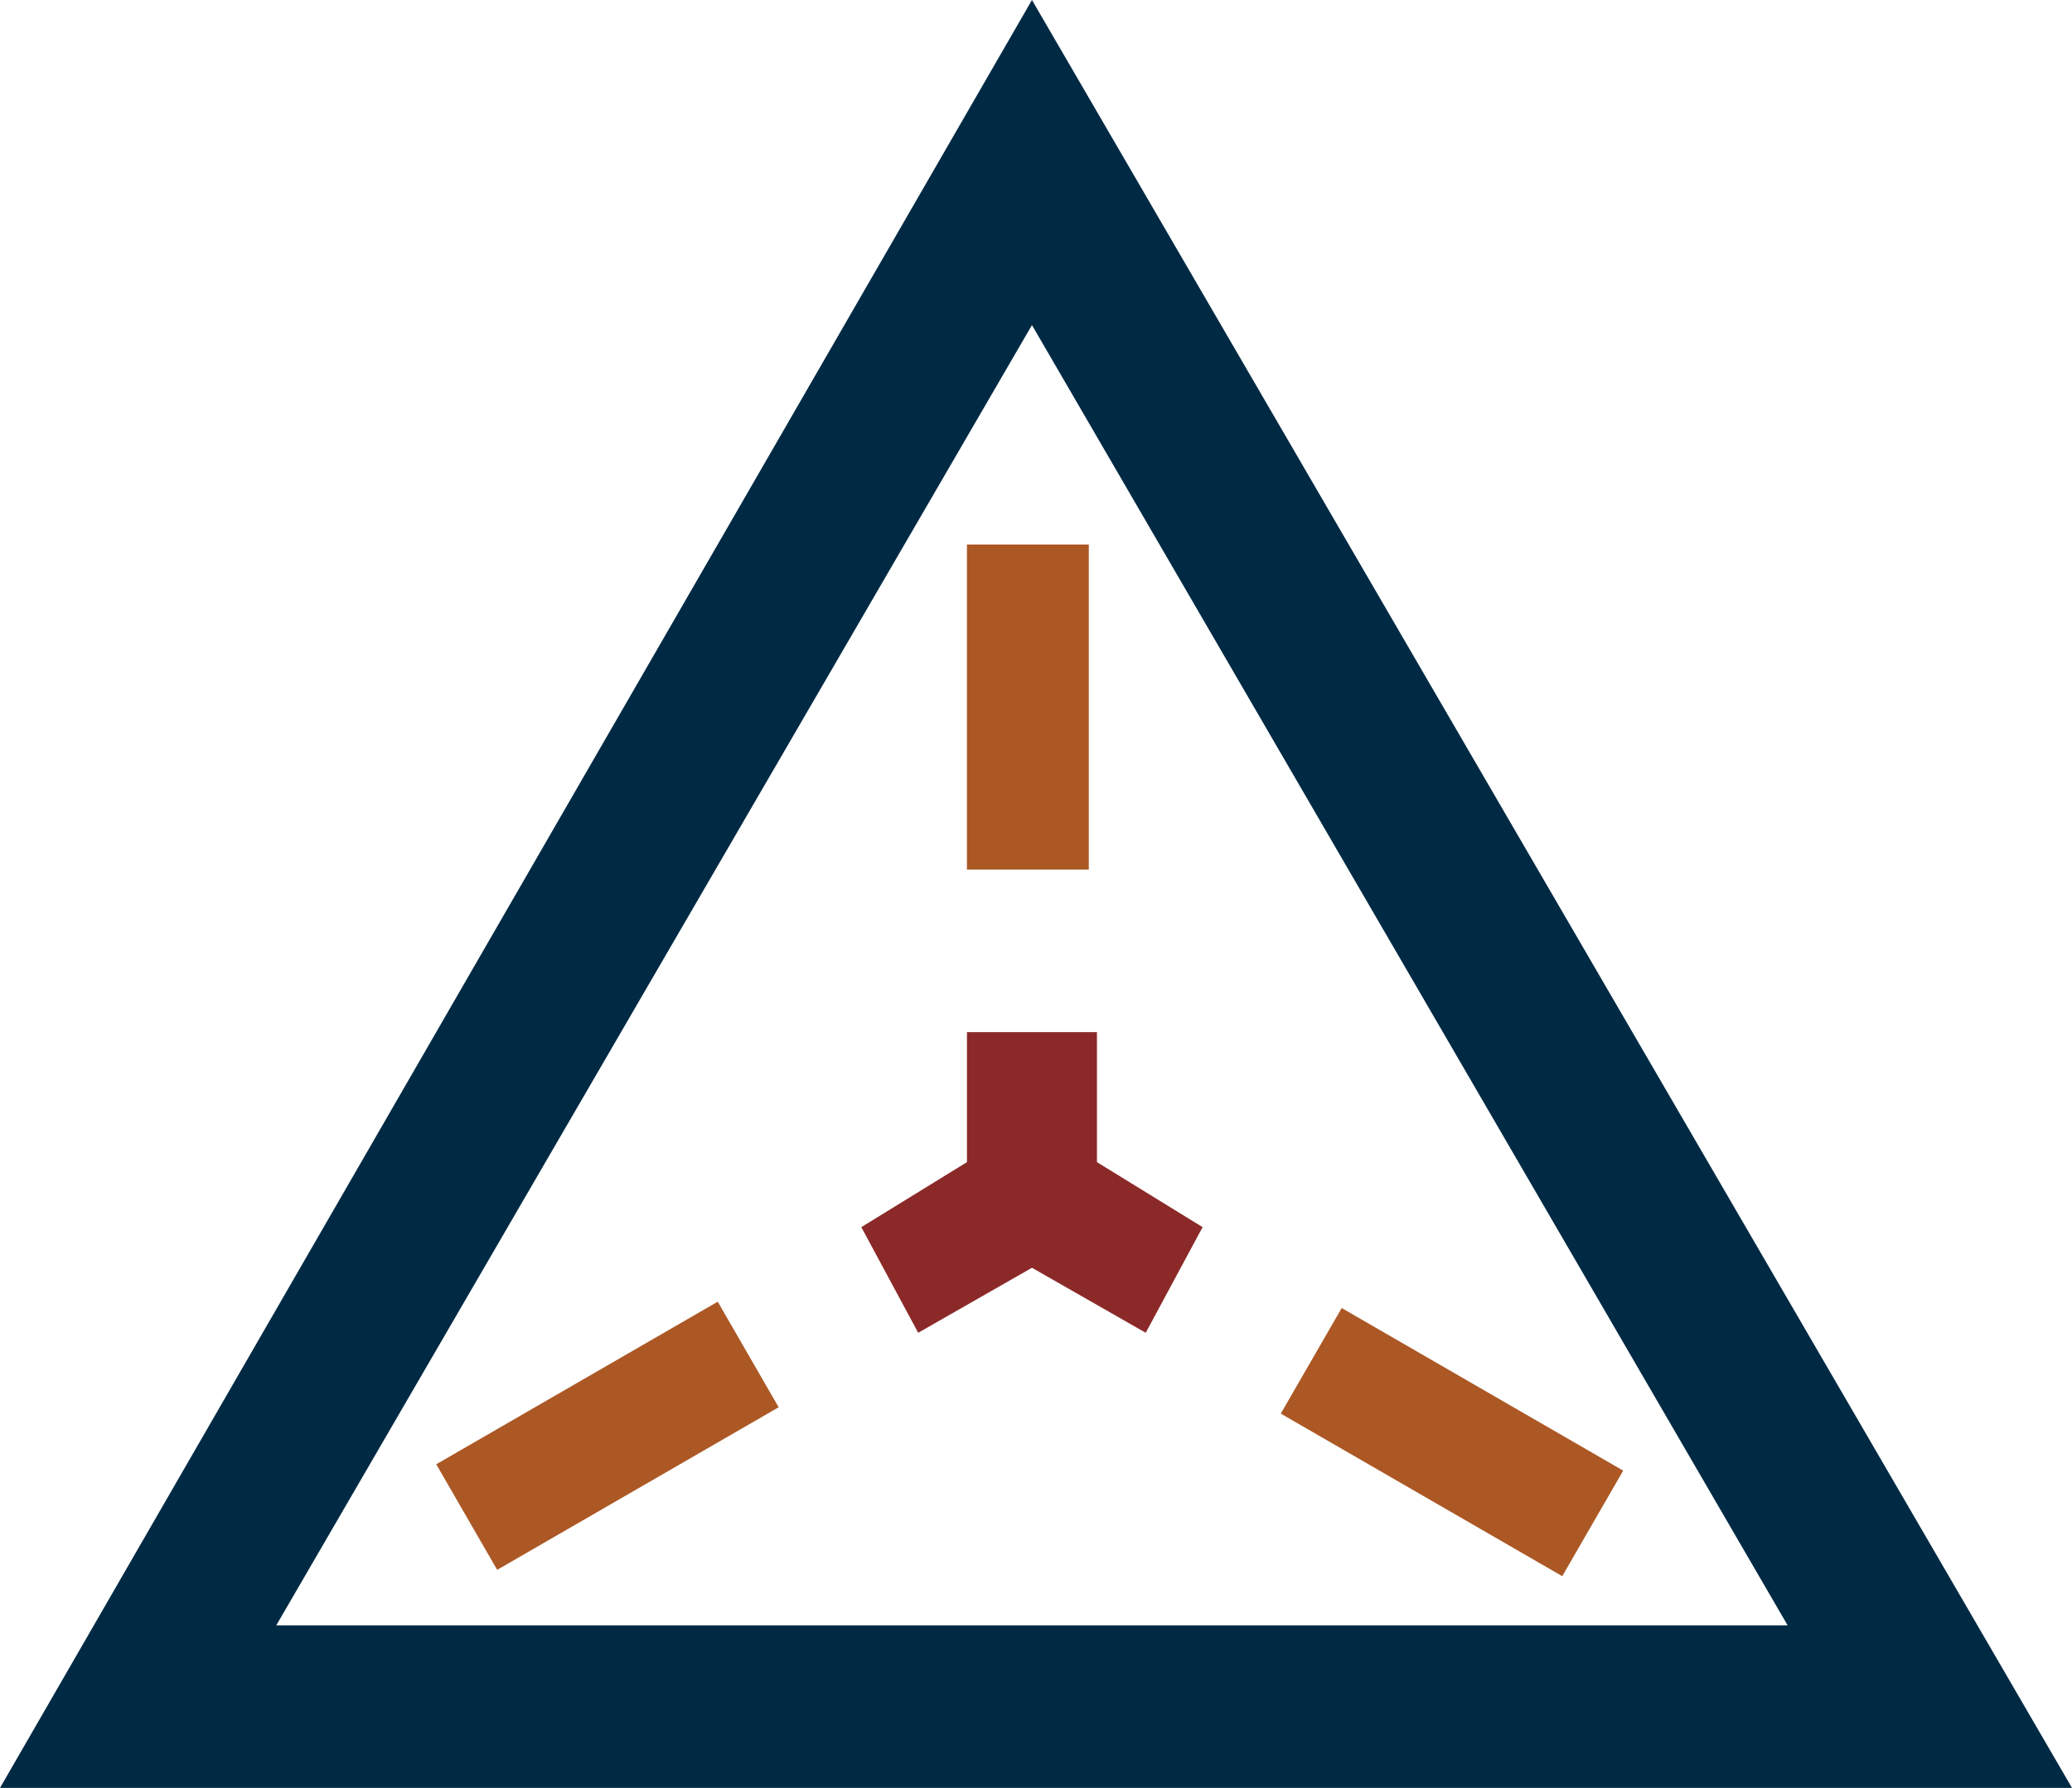
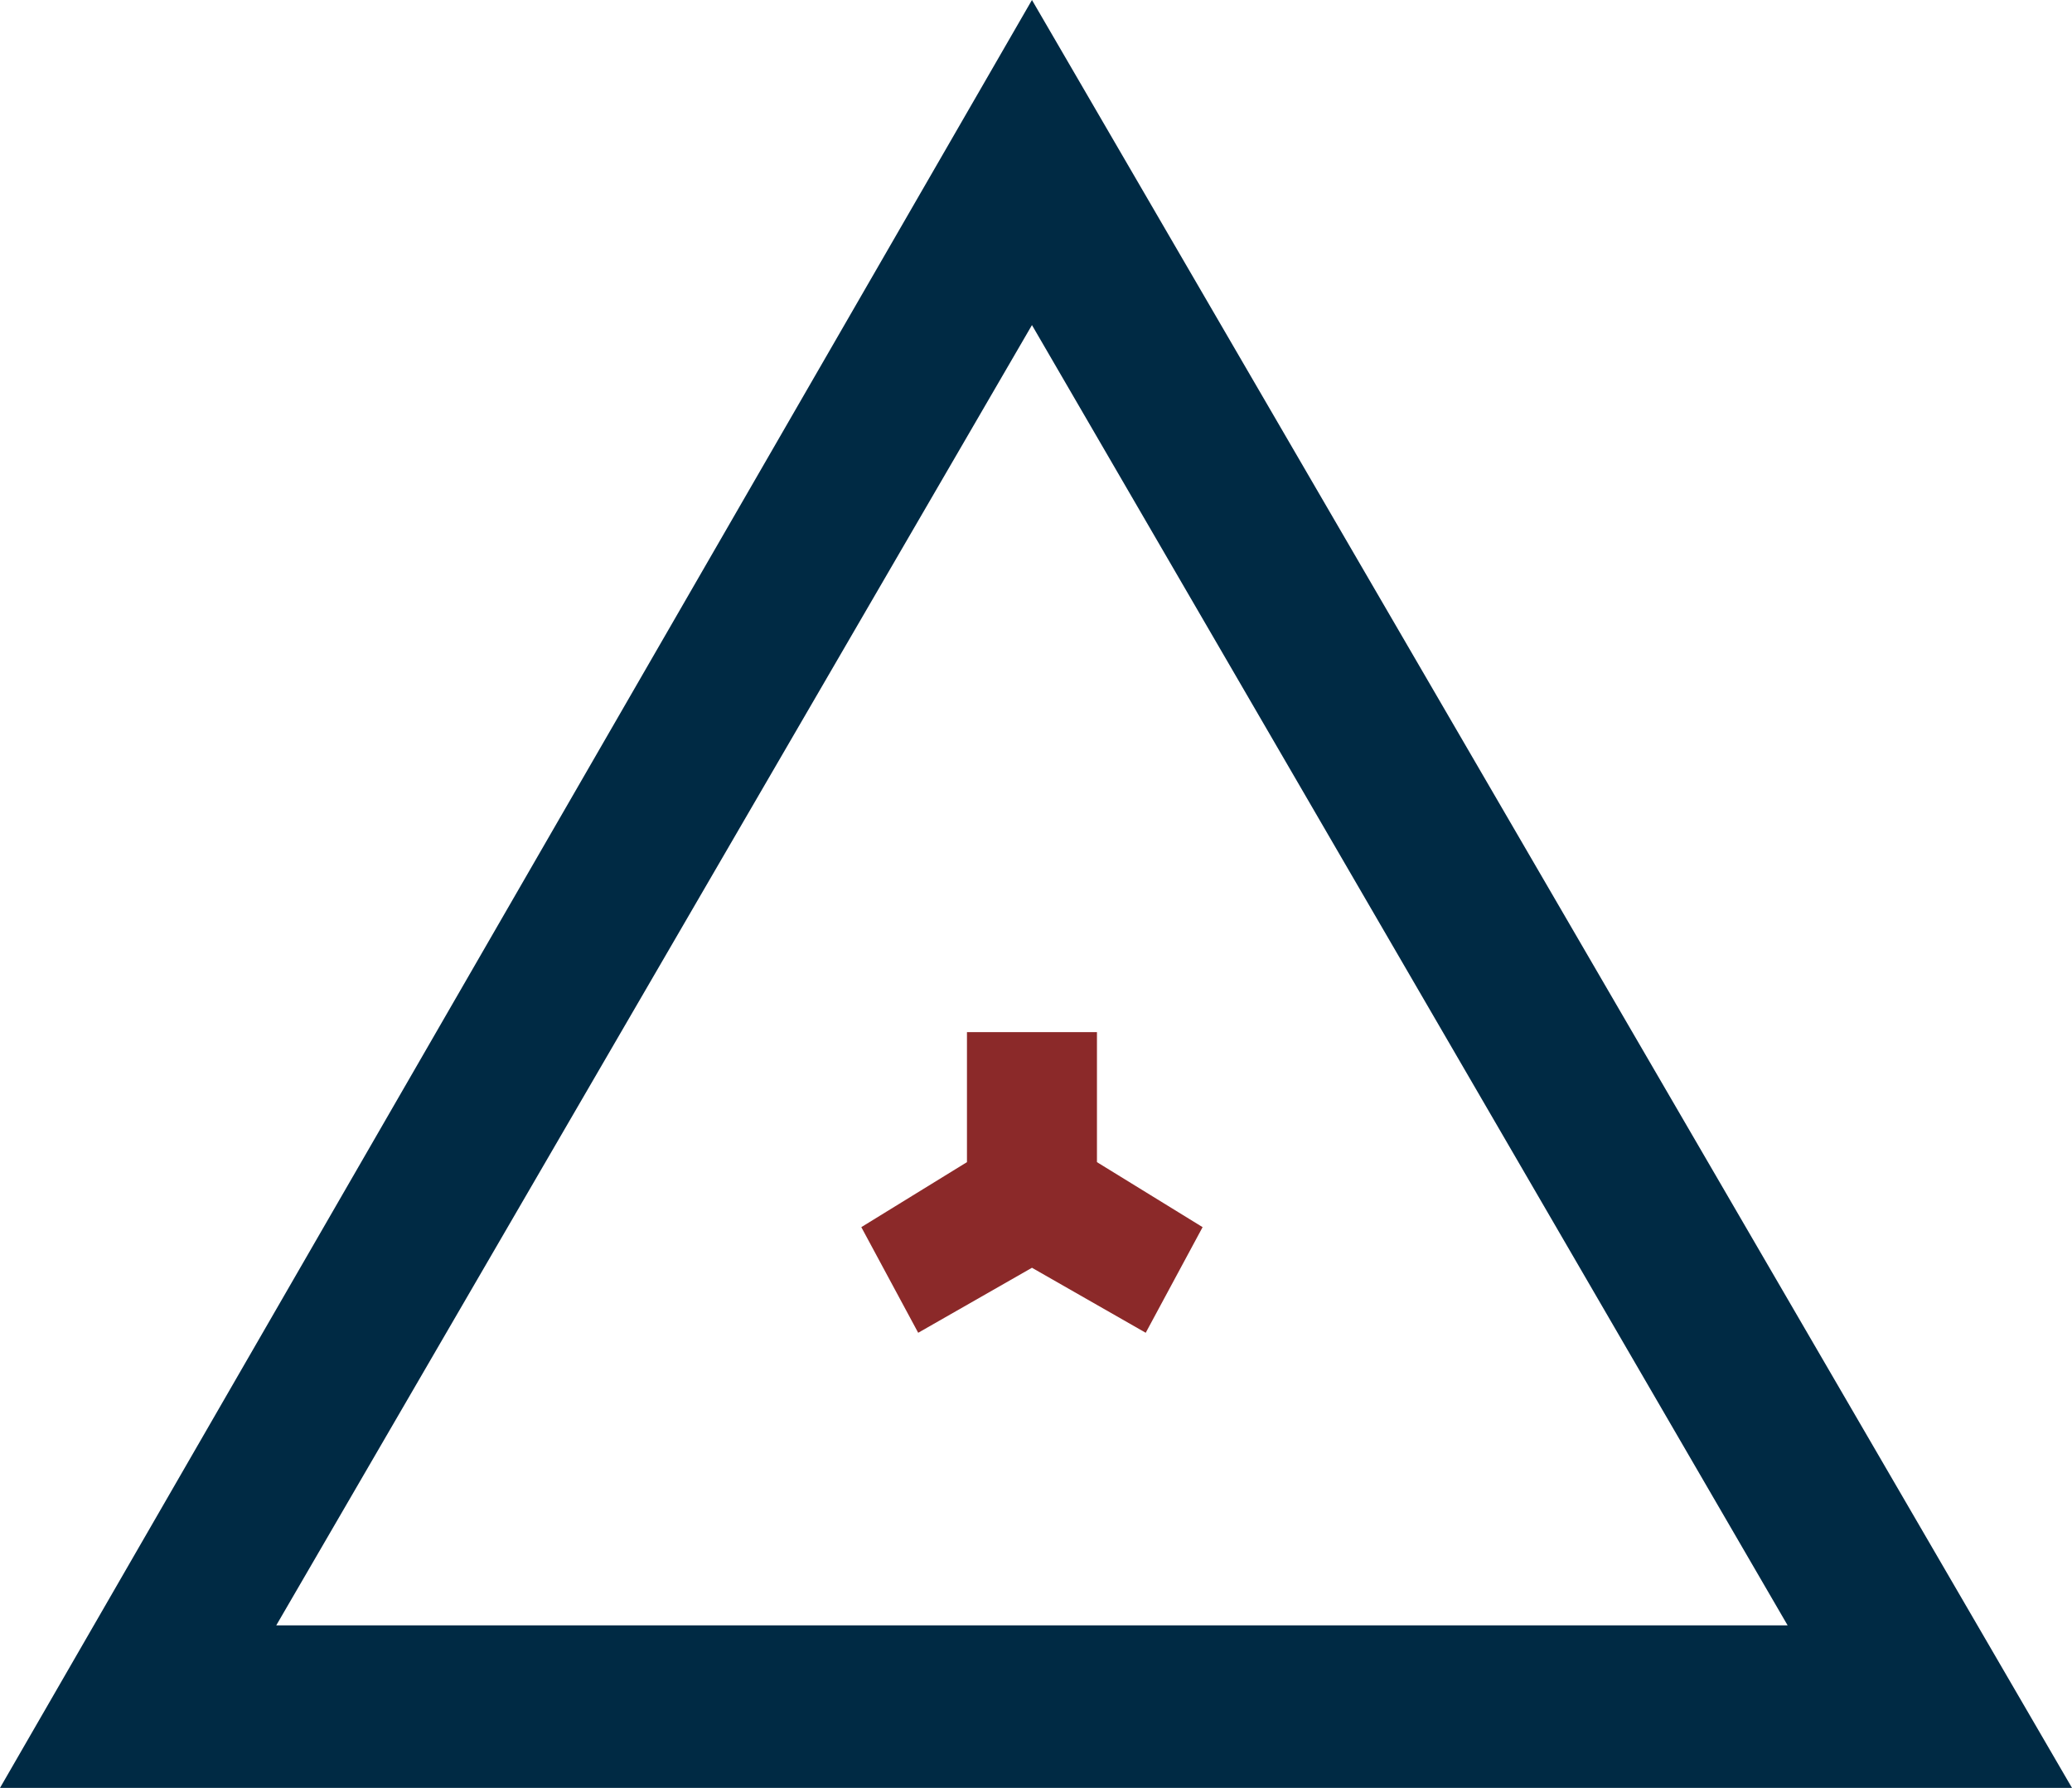
<svg xmlns="http://www.w3.org/2000/svg" width="64.329" height="55.5" viewBox="0 0 64.329 55.5">
  <g id="noun-tetrahedron-86098-FFFFFF" transform="translate(-123.75 -187.5)">
    <path id="Path_526" data-name="Path 526" d="M155.789,187.5,123.75,243h64.329Zm0,10.091,23.461,40.363H132.327Z" fill="#002a44" />
    <path id="Path_527" data-name="Path 527" d="M528.566,663.75H524.53v4.036l-3.28,2.018,1.766,3.279,3.532-2.018,3.532,2.018,1.766-3.279-3.28-2.018Z" transform="translate(-370.759 -444.211)" fill="#8b2929" />
-     <path id="Path_528" data-name="Path 528" d="M570,438.75h3.784v10.091H570Z" transform="translate(-416.23 -234.348)" fill="#ab5825" />
-     <path id="Path_529" data-name="Path 529" d="M714.84,794.3l1.892-3.277,8.739,5.047-1.892,3.277Z" transform="translate(-551.326 -562.919)" fill="#ab5825" />
-     <path id="Path_530" data-name="Path 530" d="M326.973,796.486l-1.892-3.277,8.739-5.047,1.892,3.277Z" transform="translate(-187.787 -560.255)" fill="#ab5825" />
  </g>
</svg>